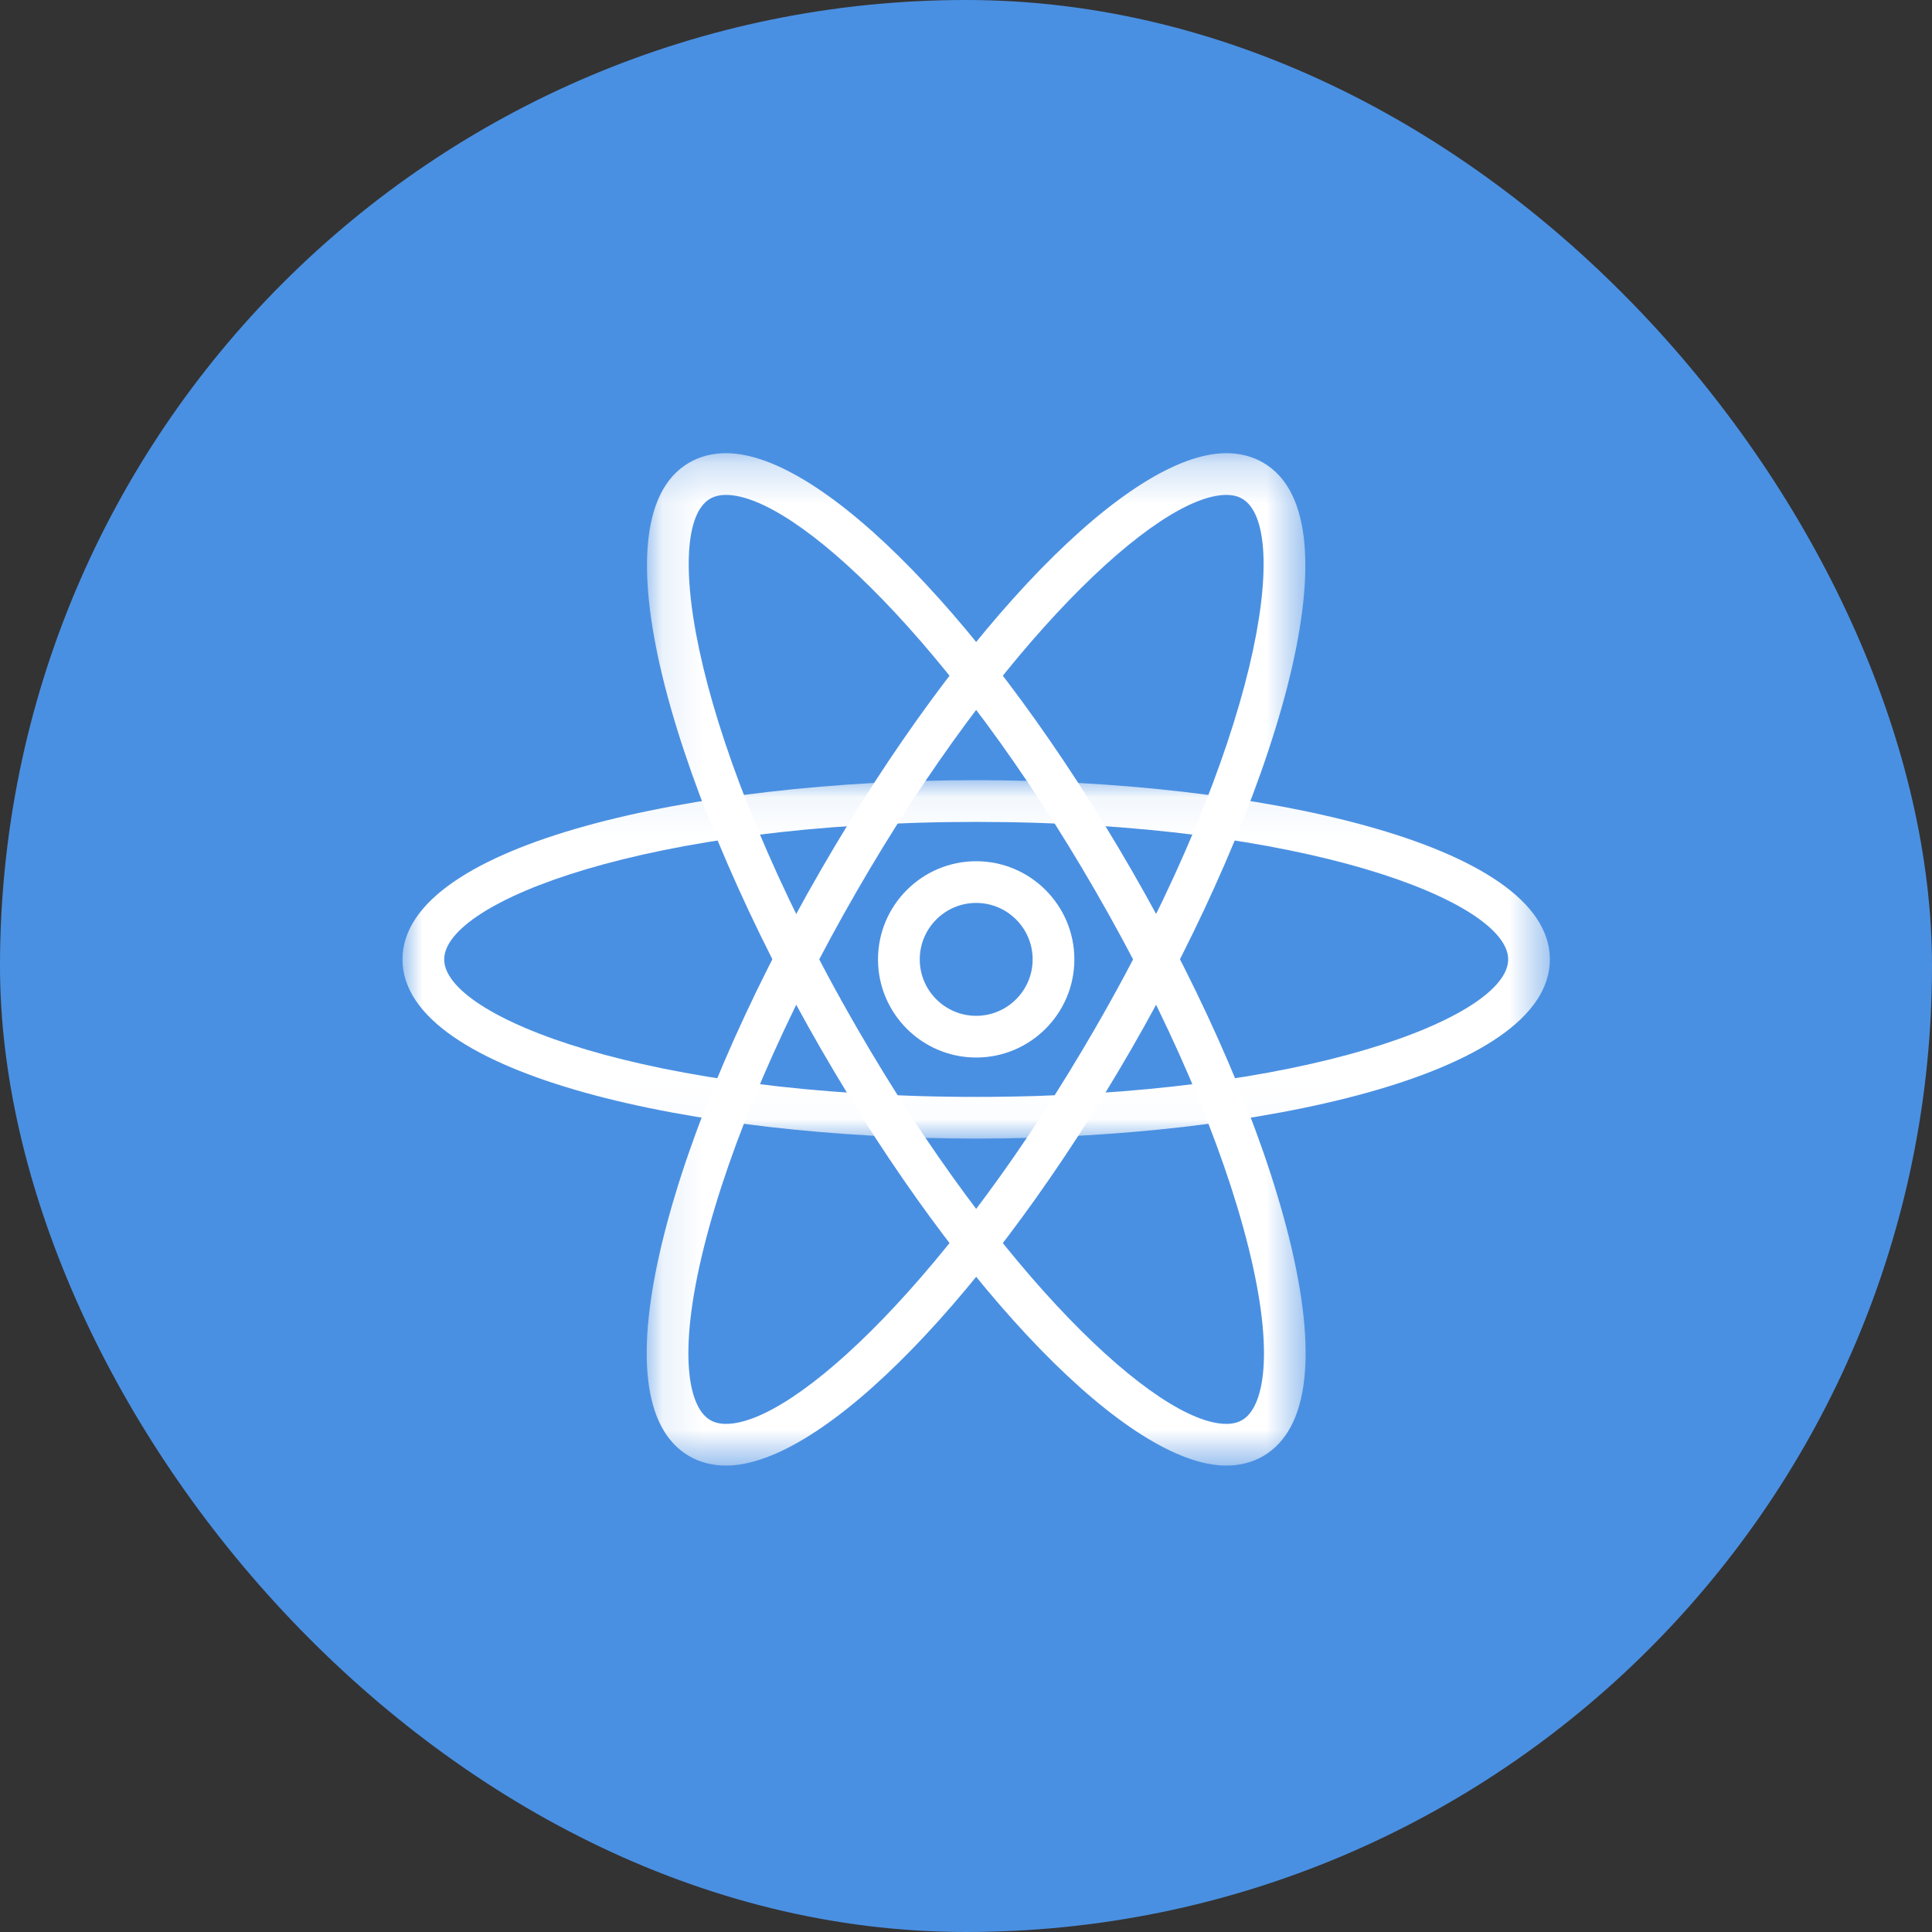
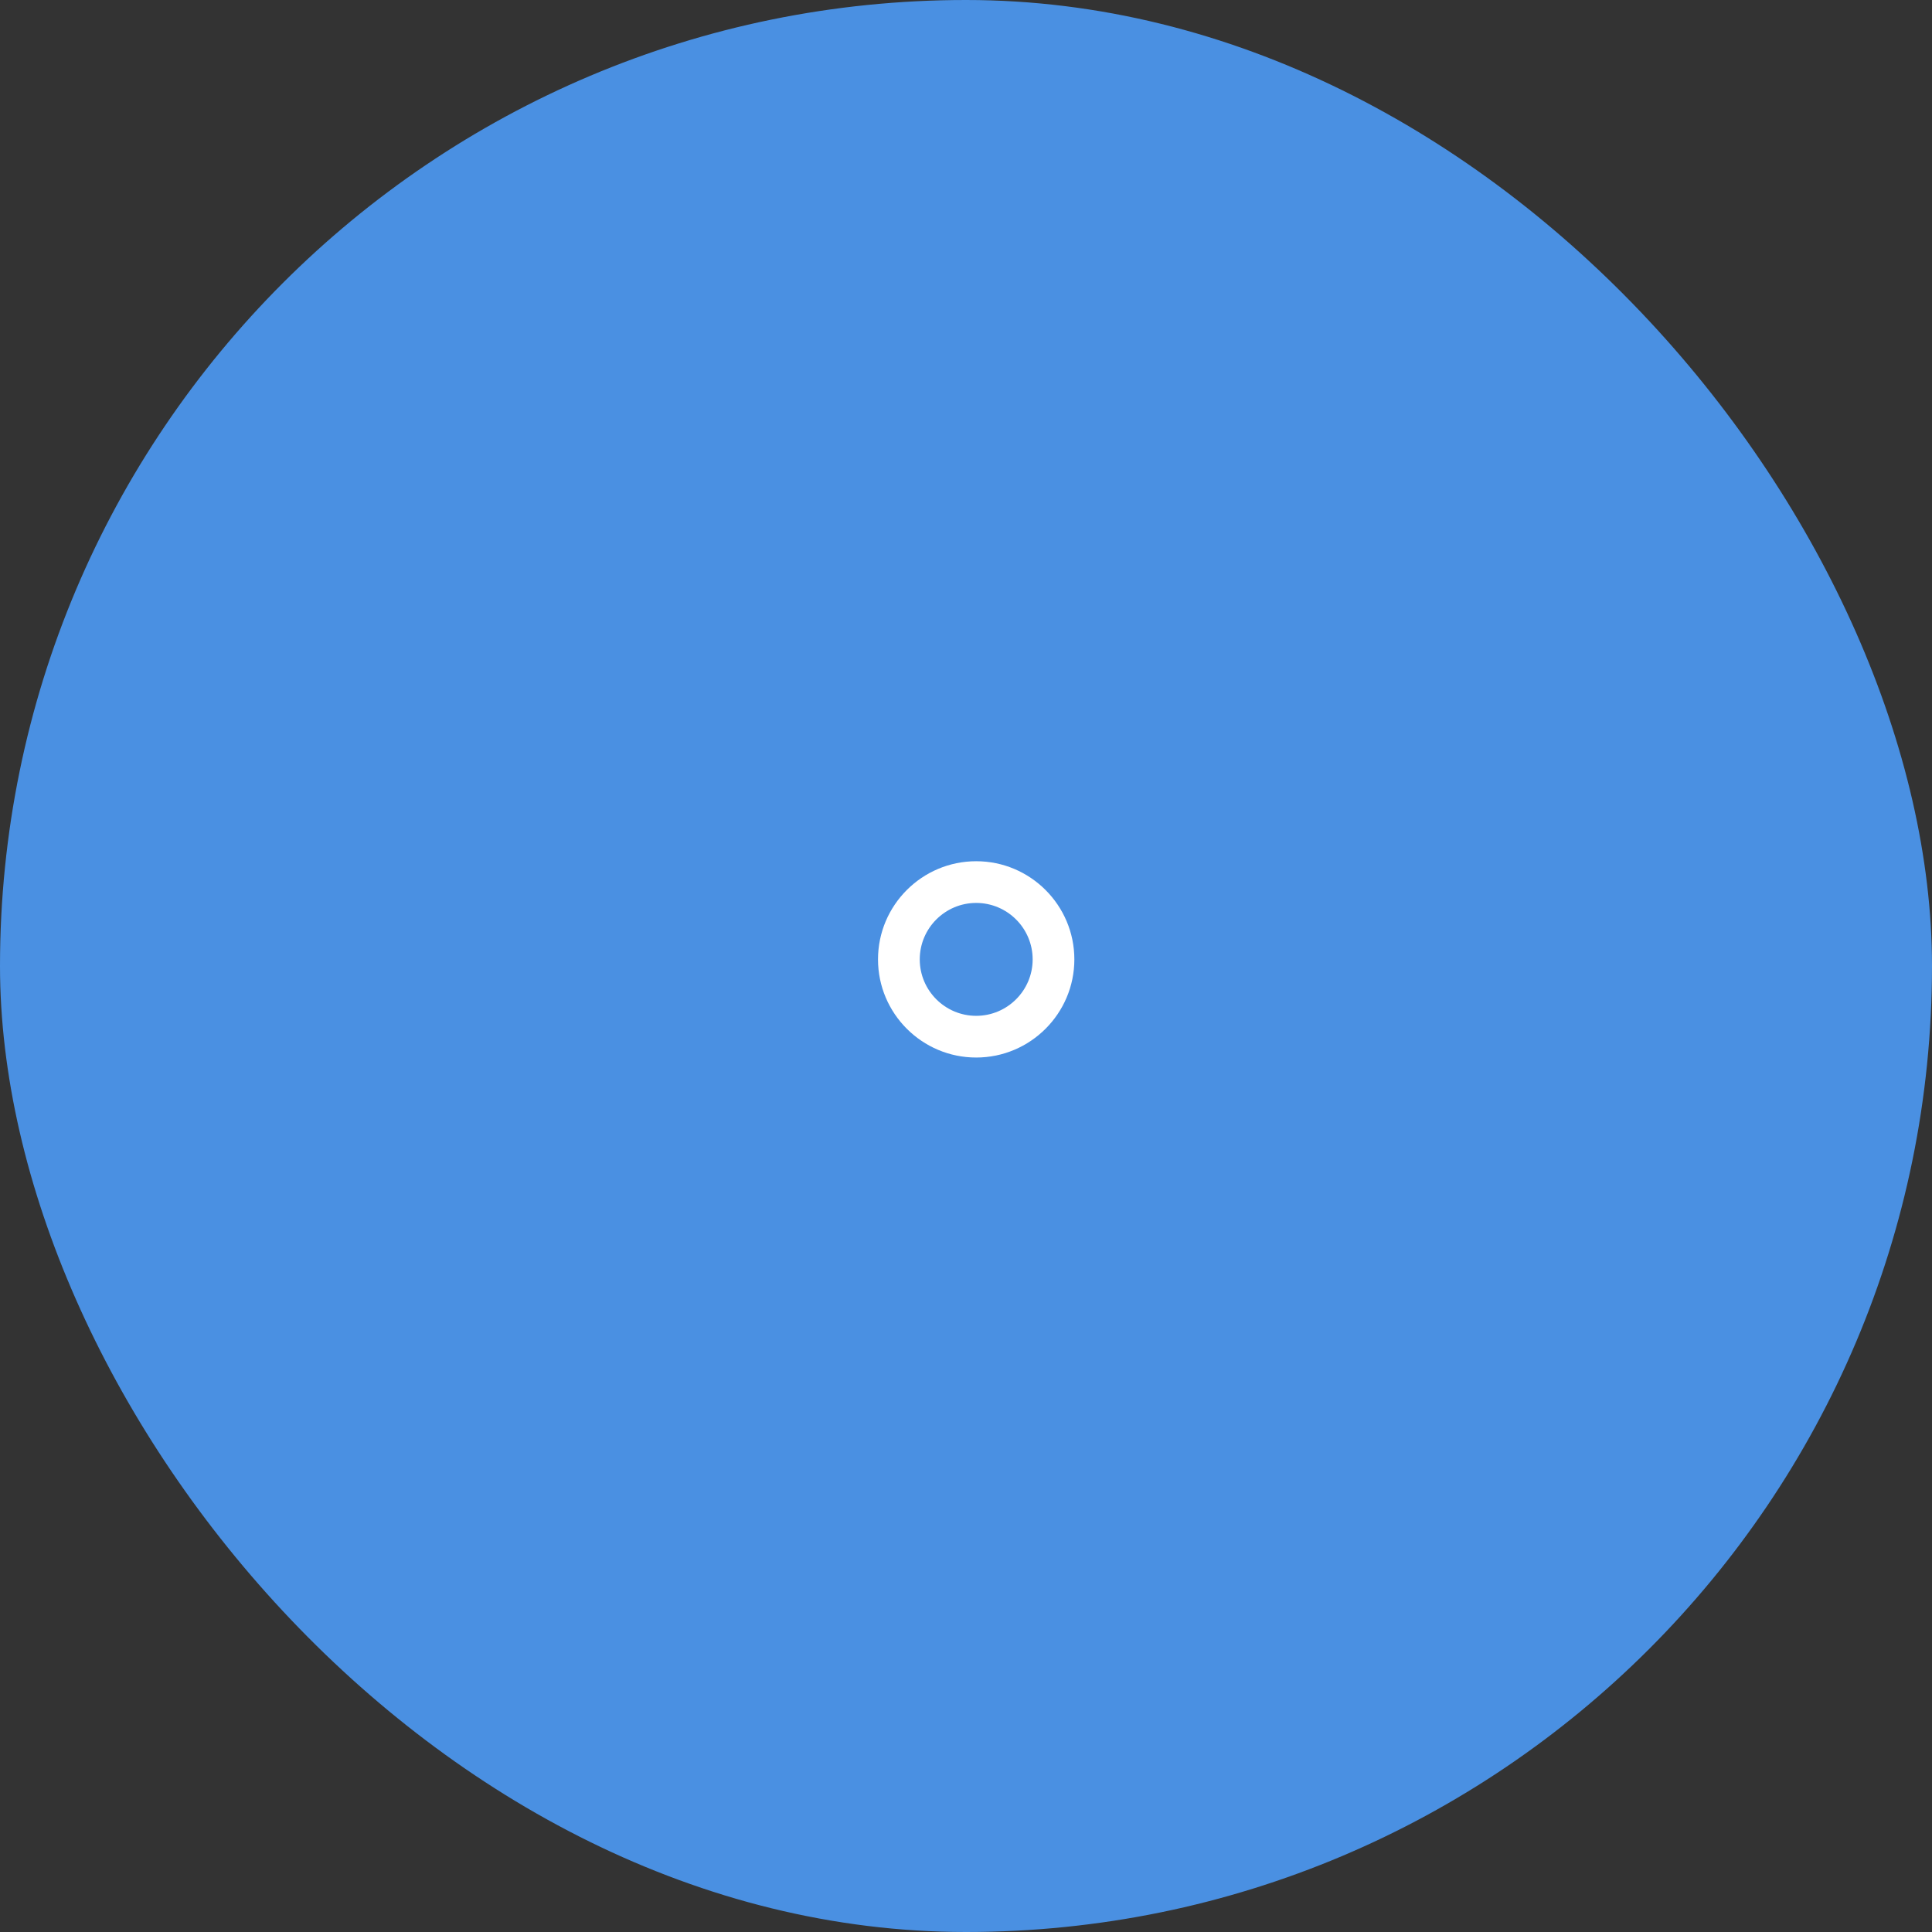
<svg xmlns="http://www.w3.org/2000/svg" xmlns:xlink="http://www.w3.org/1999/xlink" width="48px" height="48px" viewBox="0 0 48 48" version="1.1">
  <rect x="0" y="0" width="48" height="48" fill="#333333" stroke="none" />
  <title>Group 2</title>
  <desc>Created with Sketch.</desc>
  <defs>
    <polygon id="path-1" points="0 0.071 28.506 0.071 28.506 8.976 0 8.976" />
-     <polygon id="path-3" points="0.108 0.238 16.472 0.238 16.472 25.391 0.108 25.391" />
    <polygon id="path-5" points="0.115 0.238 16.479 0.238 16.479 25.391 0.115 25.391" />
  </defs>
  <g id="Page-1" stroke="none" stroke-width="1" fill="none" fill-rule="evenodd">
    <g id="Group-2">
      <g id="Group-Copy" fill="#4A90E2">
        <rect id="Rectangle" x="0" y="0" width="48" height="48" rx="24" />
      </g>
      <g id="phys" transform="translate(10, 11)">
        <g id="Group-3" transform="translate(0, 8.312)">
          <g id="Fill-1-Clipped">
            <mask id="mask-2" fill="white">
              <use xlink:href="#path-1" />
            </mask>
            <g id="path-1" />
-             <path d="M14.253,1.108 C6.064,1.108 1.036,3.098 1.036,4.524 C1.036,5.95 6.064,7.94 14.253,7.94 C22.441,7.94 27.47,5.95 27.47,4.524 C27.47,3.098 22.441,1.108 14.253,1.108 M14.253,8.976 C7.343,8.976 -7.77272727e-05,7.416 -7.77272727e-05,4.524 C-7.77272727e-05,1.632 7.343,0.071 14.253,0.071 C21.162,0.071 28.506,1.632 28.506,4.524 C28.506,7.416 21.162,8.976 14.253,8.976" id="Fill-1" fill="#FFFFFF" fill-rule="nonzero" mask="url(#mask-2)" />
          </g>
        </g>
        <g id="Group-6" transform="translate(5.959, 0.021)">
          <g id="Fill-4-Clipped">
            <mask id="mask-4" fill="white">
              <use xlink:href="#path-3" />
            </mask>
            <g id="path-3" />
            <path d="M14.509,1.275 C12.79,1.275 8.889,4.952 5.335,11.107 C3.524,14.243 2.173,17.387 1.531,19.96 C0.854,22.674 1.167,23.961 1.686,24.26 C1.795,24.324 1.924,24.355 2.079,24.355 C3.798,24.355 7.699,20.677 11.252,14.523 C15.347,7.431 16.137,2.082 14.902,1.369 C14.793,1.306 14.664,1.275 14.509,1.275 M2.079,25.391 C1.742,25.391 1.435,25.312 1.167,25.158 C0.023,24.497 -0.199,22.613 0.526,19.709 C1.191,17.045 2.58,13.806 4.438,10.589 C7.956,4.495 12.098,0.238 14.509,0.238 C14.846,0.238 15.153,0.317 15.42,0.471 C17.925,1.918 15.604,9.057 12.15,15.041 C8.631,21.135 4.49,25.391 2.079,25.391" id="Fill-4" fill="#FFFFFF" fill-rule="nonzero" mask="url(#mask-4)" />
          </g>
        </g>
        <g id="Group-9" transform="translate(5.959, 0.021)">
          <g id="Fill-7-Clipped">
            <mask id="mask-6" fill="white">
              <use xlink:href="#path-5" />
            </mask>
            <g id="path-5" />
-             <path d="M2.079,1.275 C1.923,1.275 1.795,1.306 1.685,1.369 C0.45,2.082 1.241,7.431 5.335,14.523 C8.888,20.676 12.789,24.354 14.509,24.355 L14.509,24.355 C14.663,24.355 14.792,24.324 14.902,24.26 C15.421,23.961 15.734,22.674 15.056,19.96 C14.414,17.387 13.063,14.243 11.252,11.107 C7.699,4.952 3.797,1.275 2.079,1.275 M14.509,25.391 L14.508,25.391 C12.097,25.39 7.956,21.134 4.438,15.041 C0.983,9.057 -1.337,1.917 1.167,0.471 C1.435,0.317 1.741,0.238 2.079,0.238 C4.49,0.238 8.631,4.495 12.15,10.589 C14.007,13.806 15.397,17.045 16.062,19.709 C16.786,22.613 16.564,24.497 15.42,25.158 C15.152,25.312 14.846,25.391 14.509,25.391" id="Fill-7" fill="#FFFFFF" fill-rule="nonzero" mask="url(#mask-6)" />
          </g>
        </g>
        <path d="M14.253,11.433 C13.48,11.433 12.851,12.062 12.851,12.836 C12.851,13.609 13.48,14.238 14.253,14.238 C15.026,14.238 15.656,13.609 15.656,12.836 C15.656,12.062 15.026,11.433 14.253,11.433 M14.253,15.274 C12.908,15.274 11.814,14.18 11.814,12.836 C11.814,11.491 12.908,10.397 14.253,10.397 C15.598,10.397 16.692,11.491 16.692,12.836 C16.692,14.18 15.598,15.274 14.253,15.274" id="Fill-10" fill="#FFFFFF" fill-rule="nonzero" />
      </g>
    </g>
  </g>
</svg>